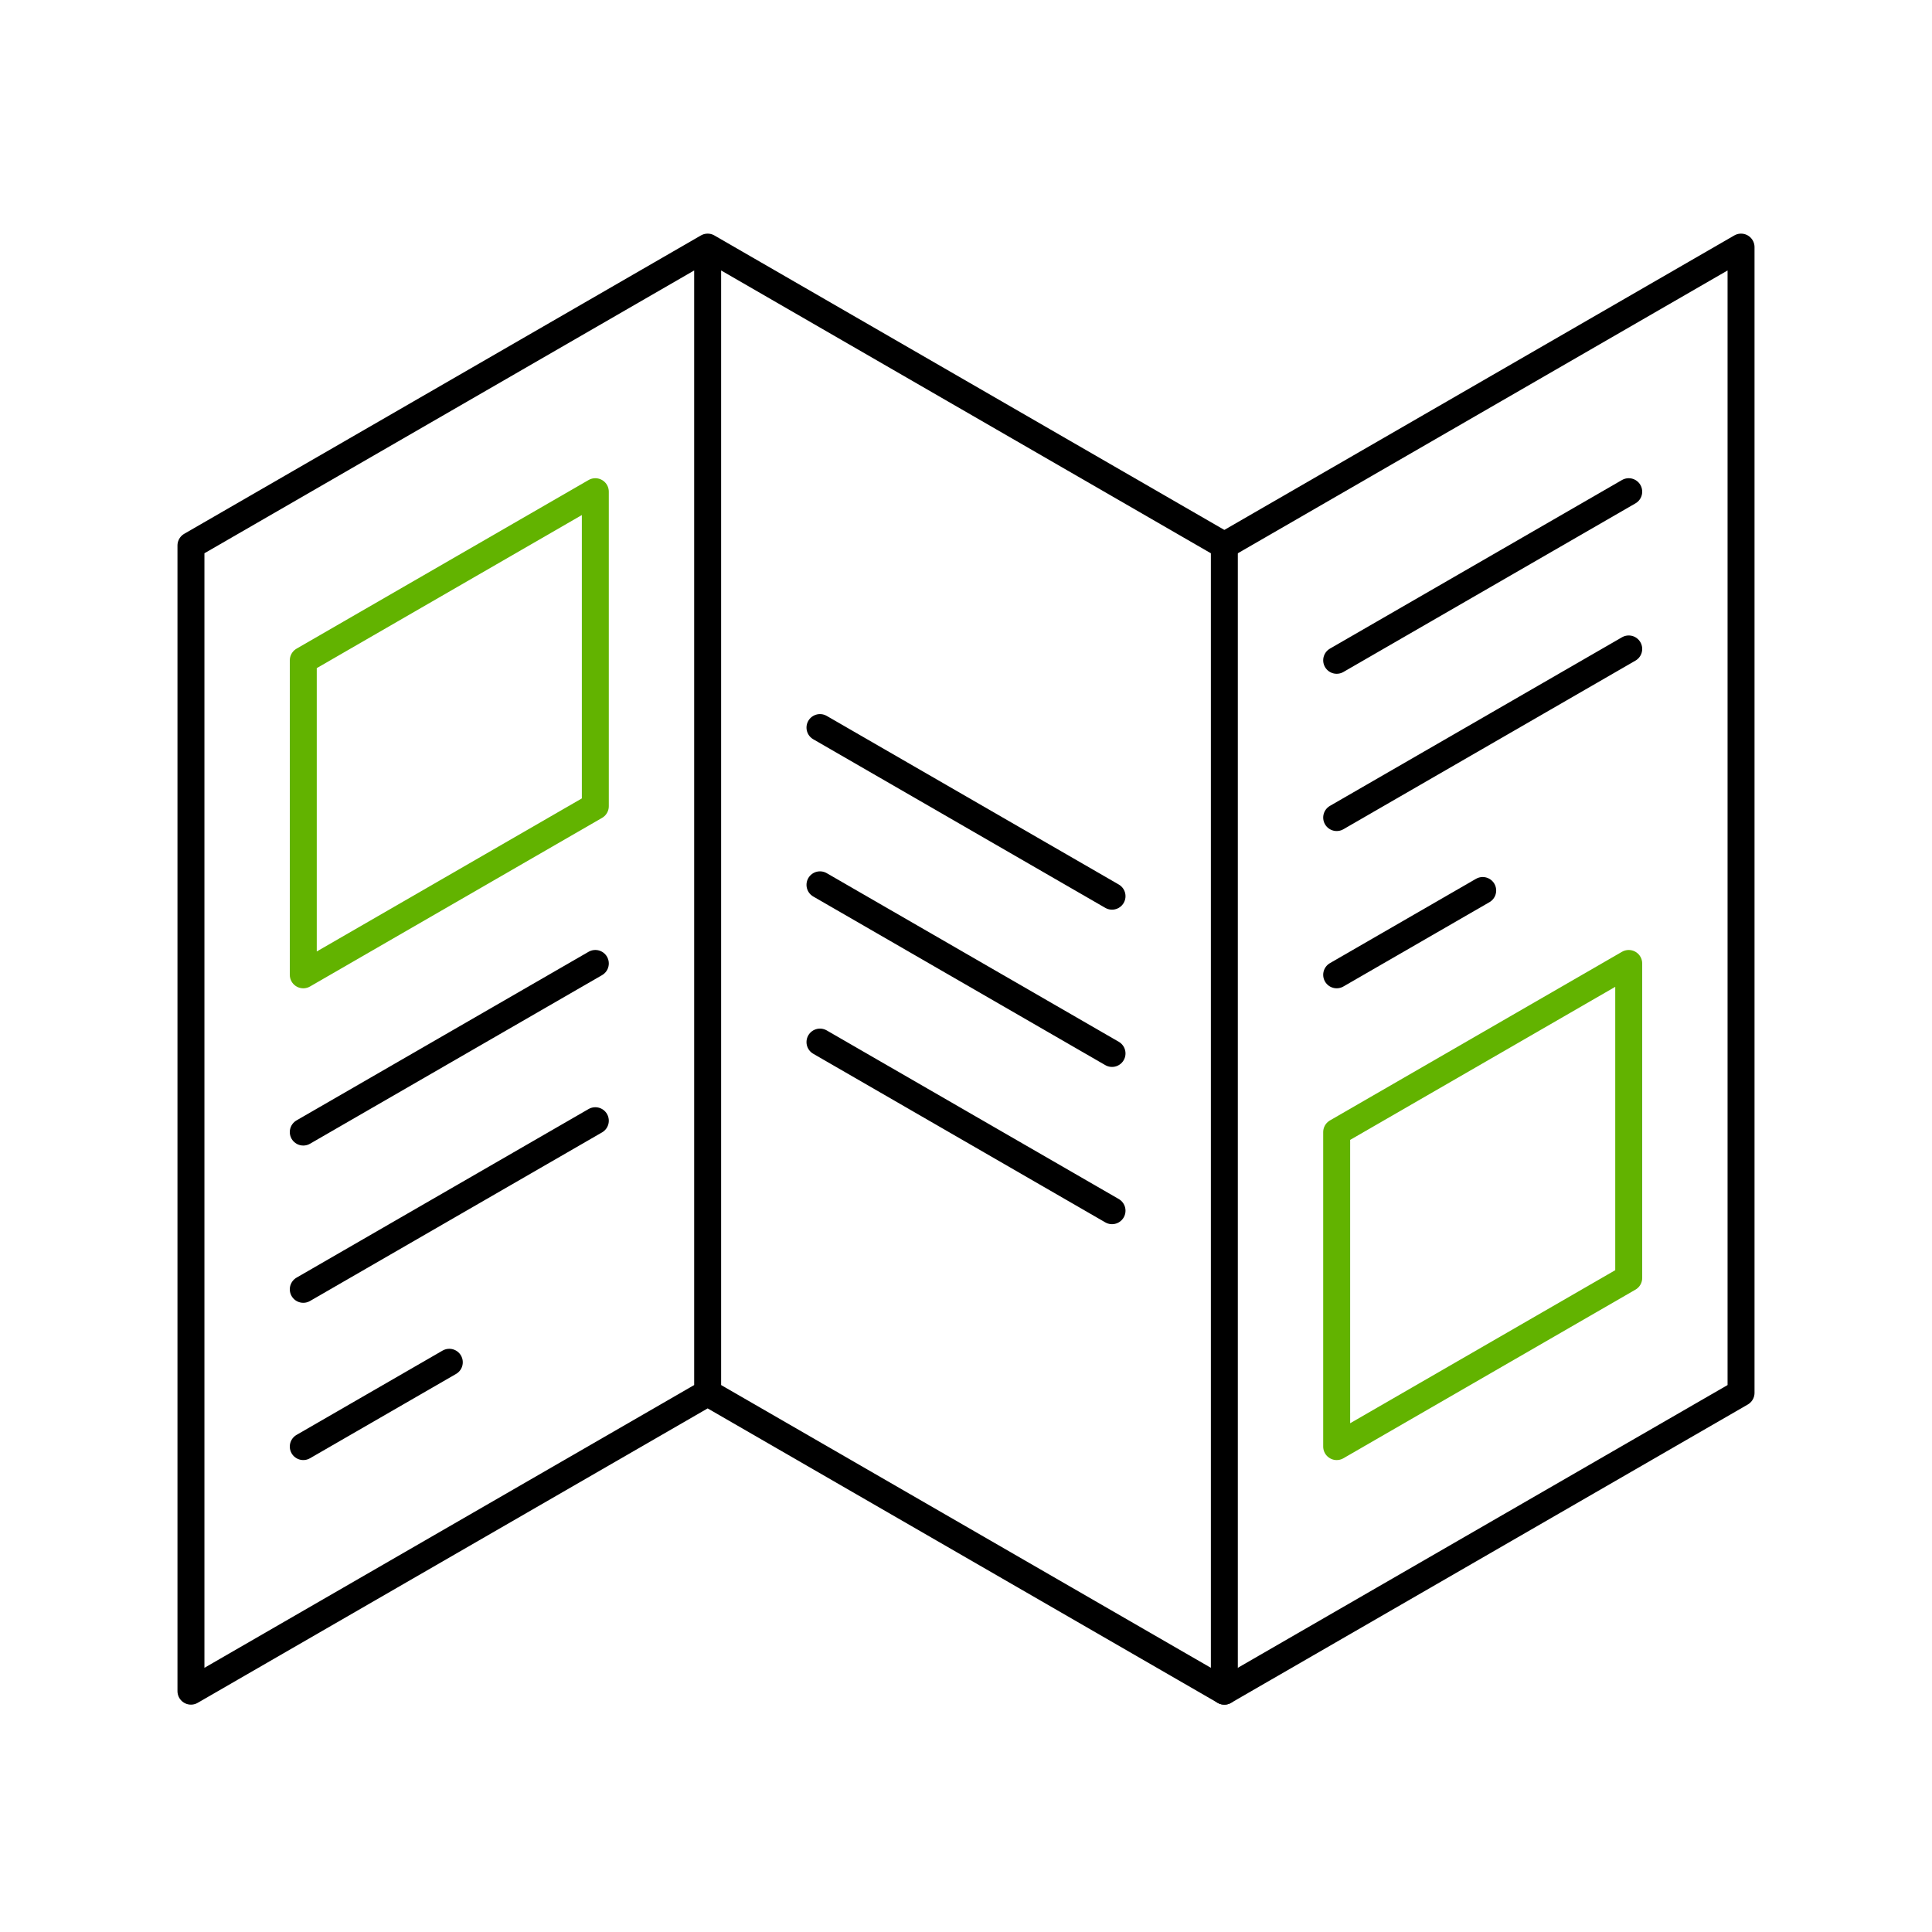
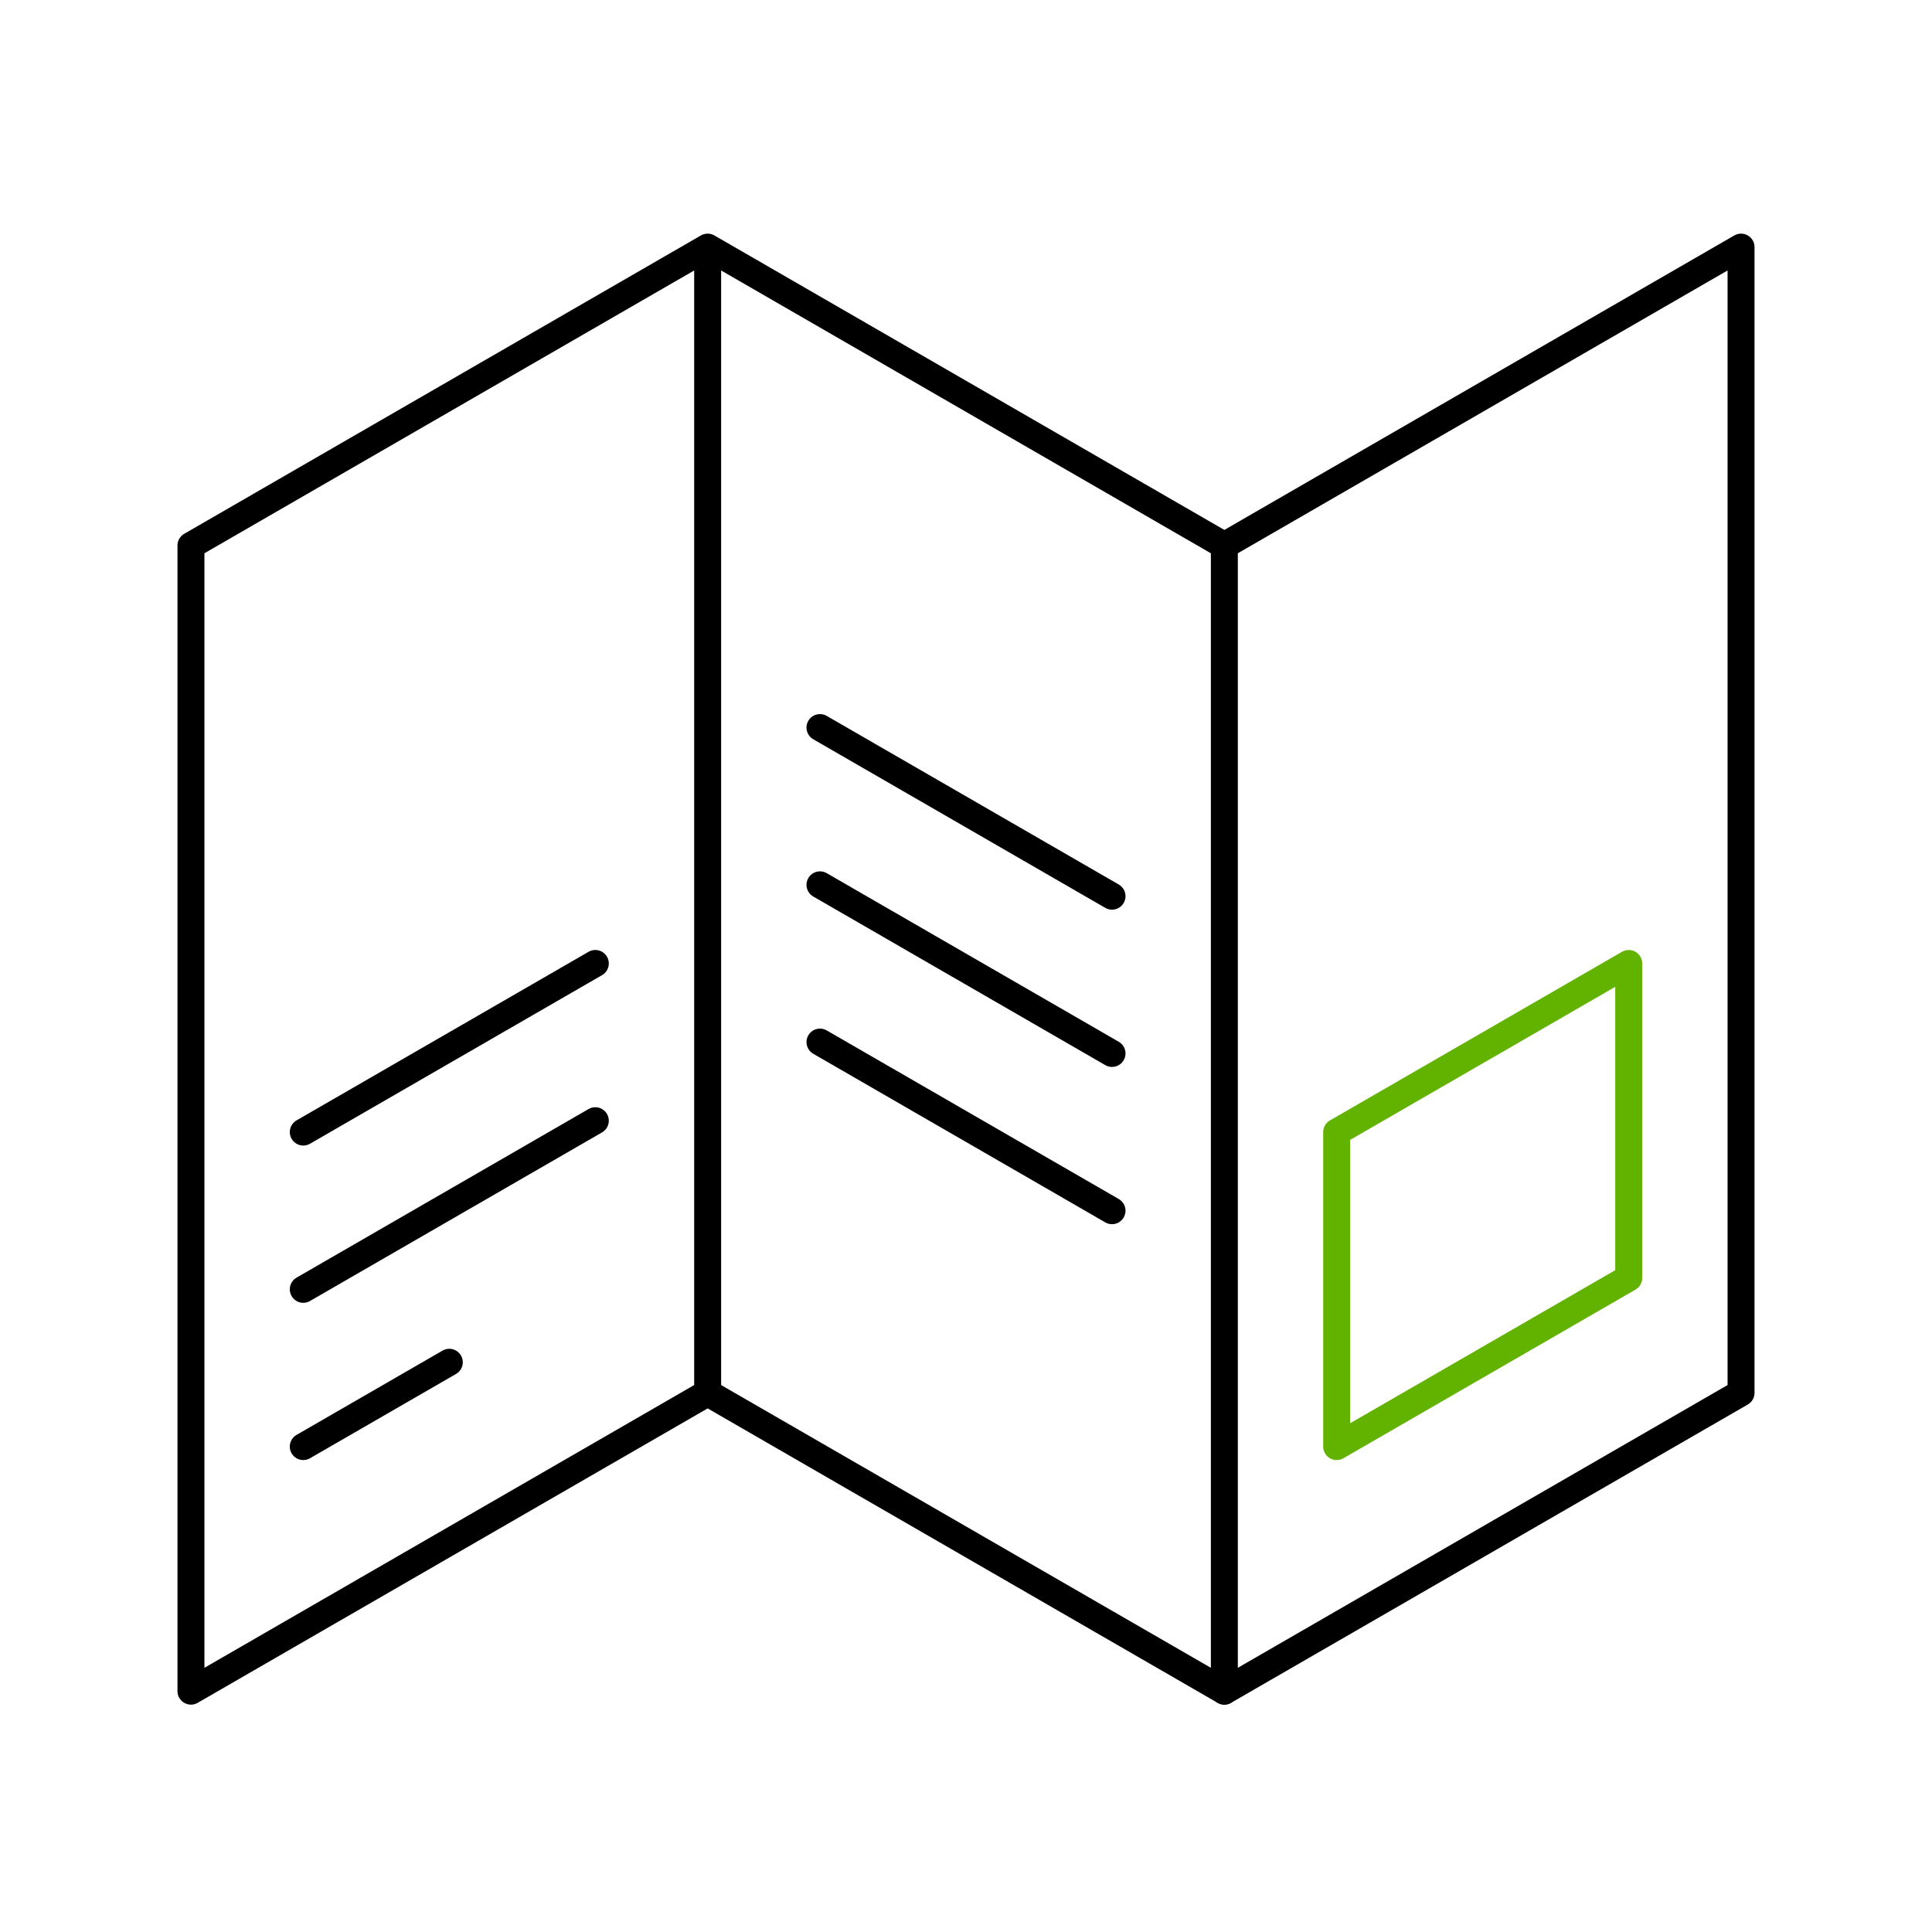
<svg xmlns="http://www.w3.org/2000/svg" width="430" height="430" fill="none" viewBox="0 0 430 430">
  <g stroke-linecap="round" stroke-linejoin="round" stroke-width="6">
    <path stroke="#000" d="m157.5 55-115 66.408v254.988L157.5 310m0-255 115 66.408v254.988L157.5 310z" />
-     <path stroke="#62b300" d="M67.5 146.971v69.991l65-37.528v-69.997z" />
    <path stroke="#000" d="m247.5 199.461-65-37.527m65 72.528-65-37.528m65 72.528-65-37.528m90-110.526L387.5 55v255l-115 66.396m-205-54.435 32.5-18.763m-32.5-16.237 65-37.527m0-35-65 37.527" />
    <path stroke="#62b300" d="M297.5 251.971v69.991l65-37.528v-69.997z" />
-     <path stroke="#000" d="m297.5 216.961 32.5-18.763m-32.5-16.237 65-37.527m0-35-65 37.527" />
  </g>
</svg>